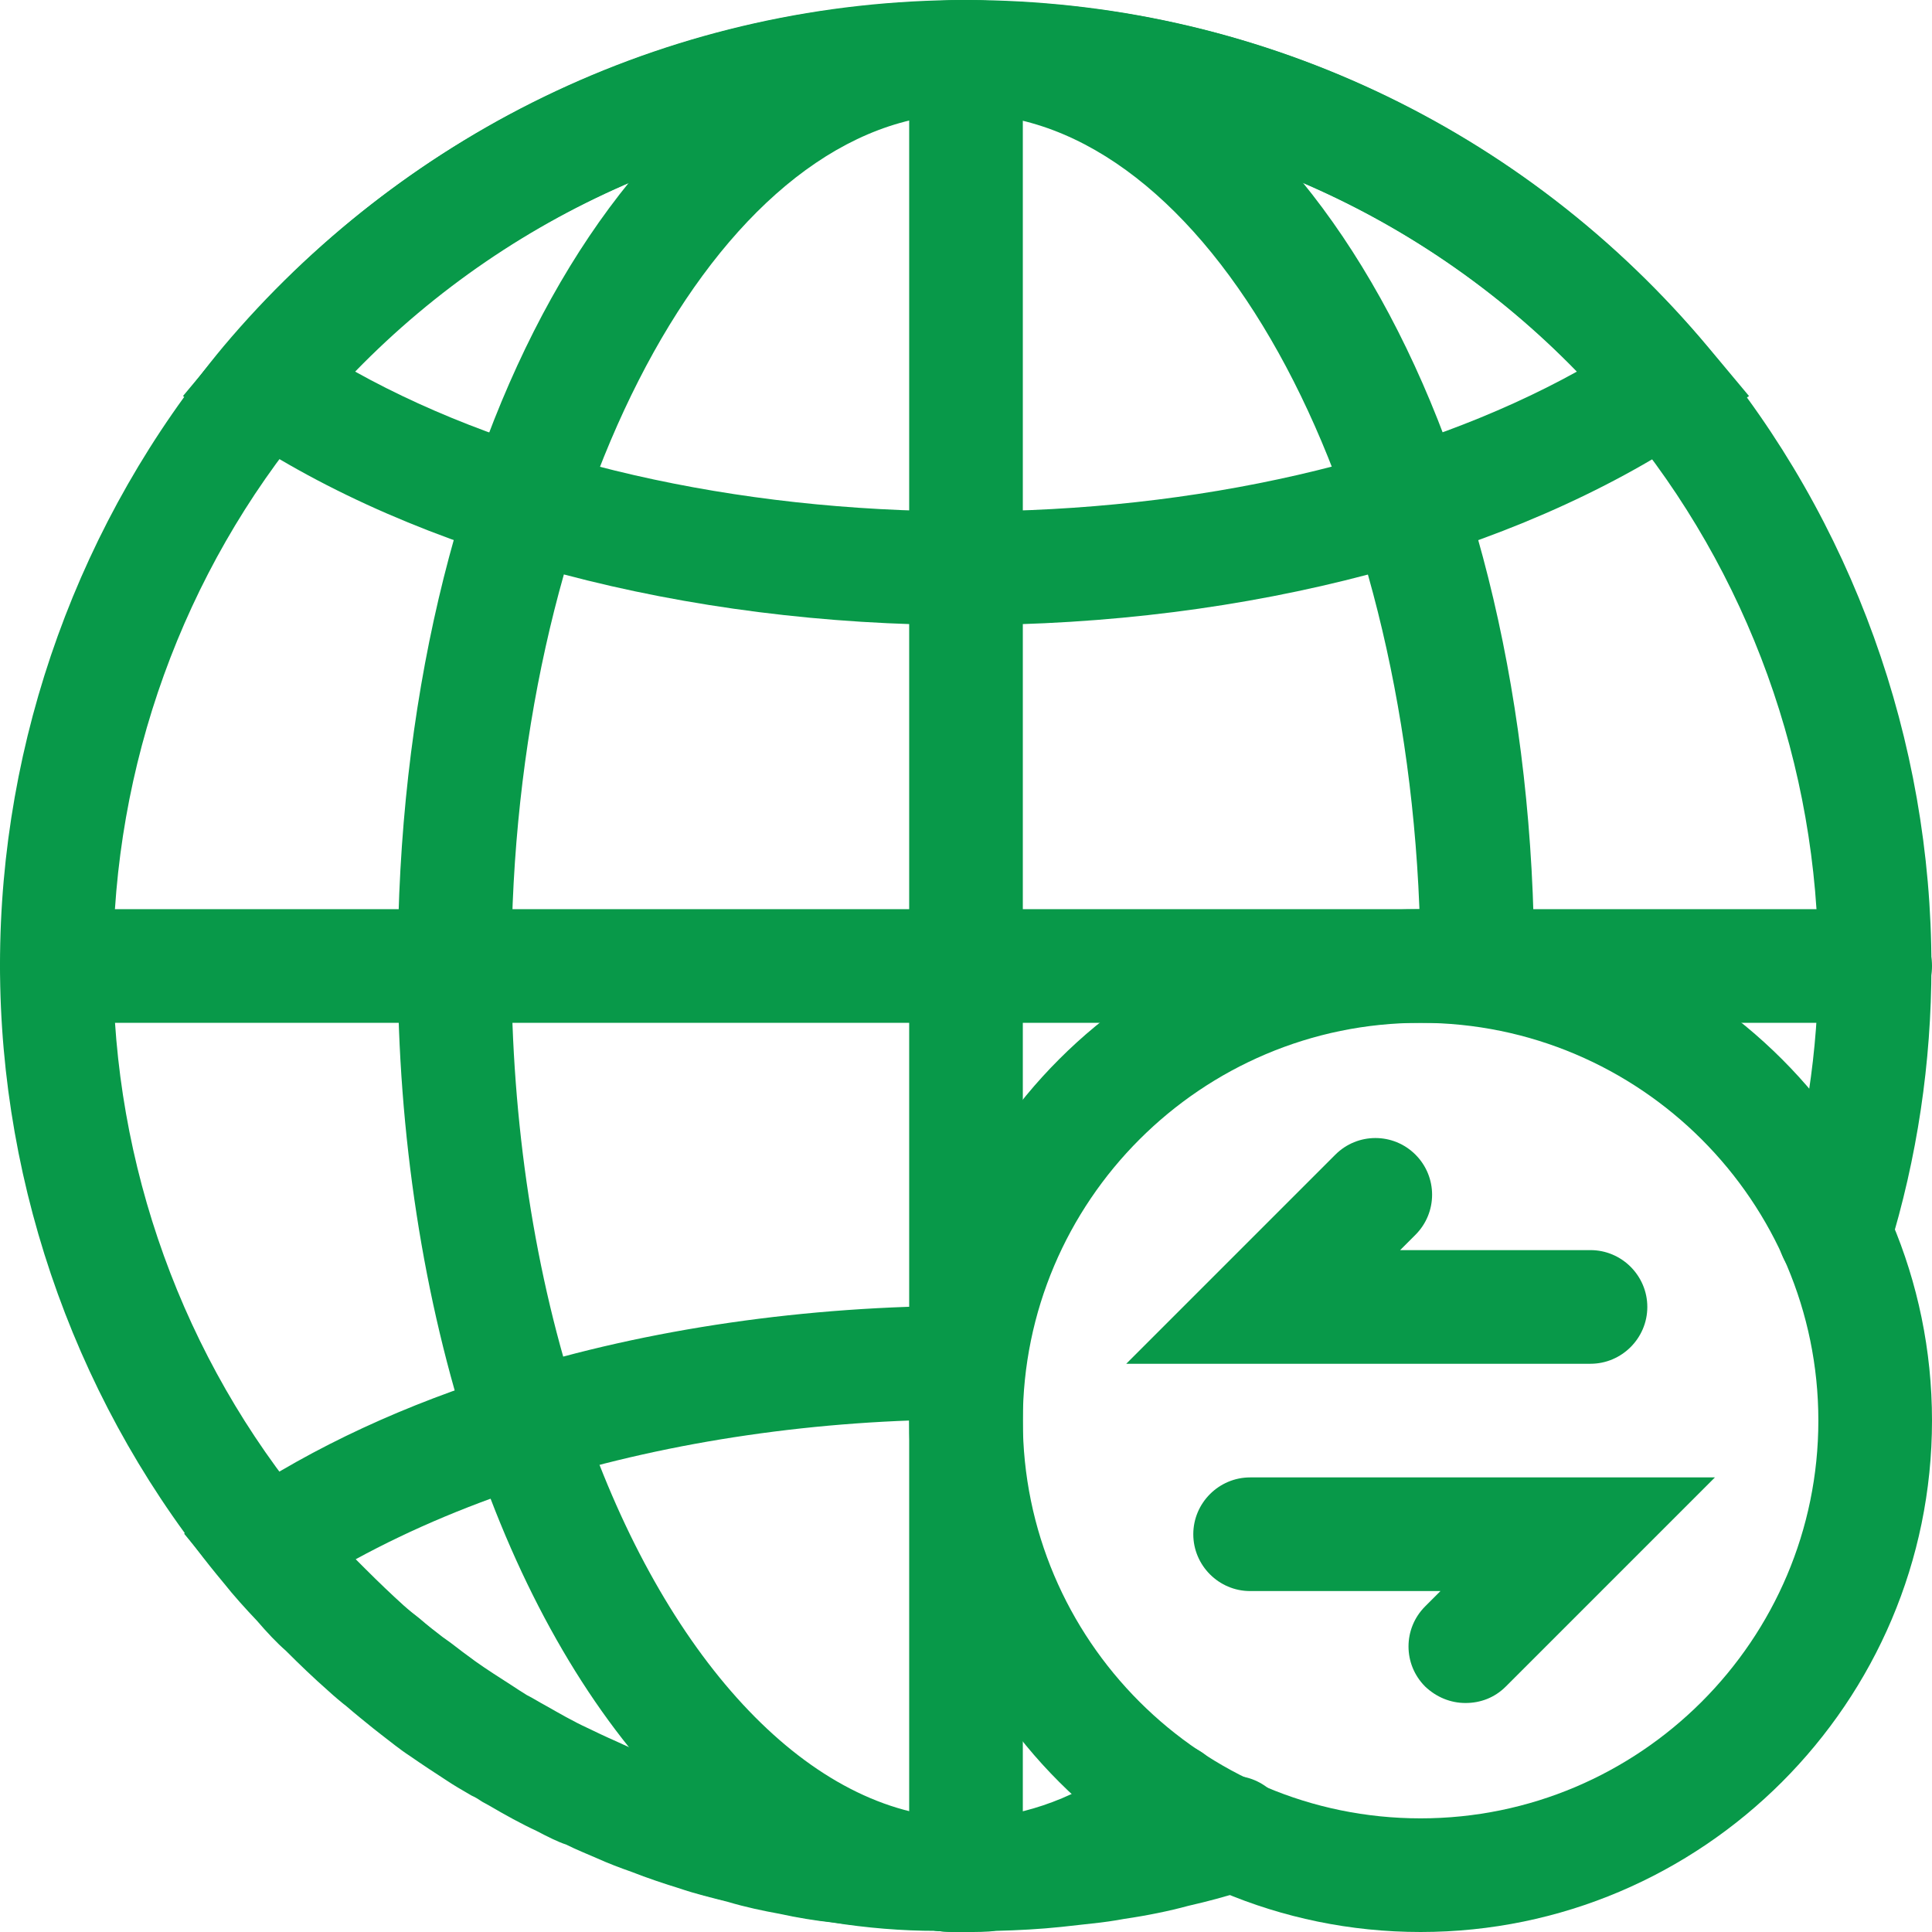
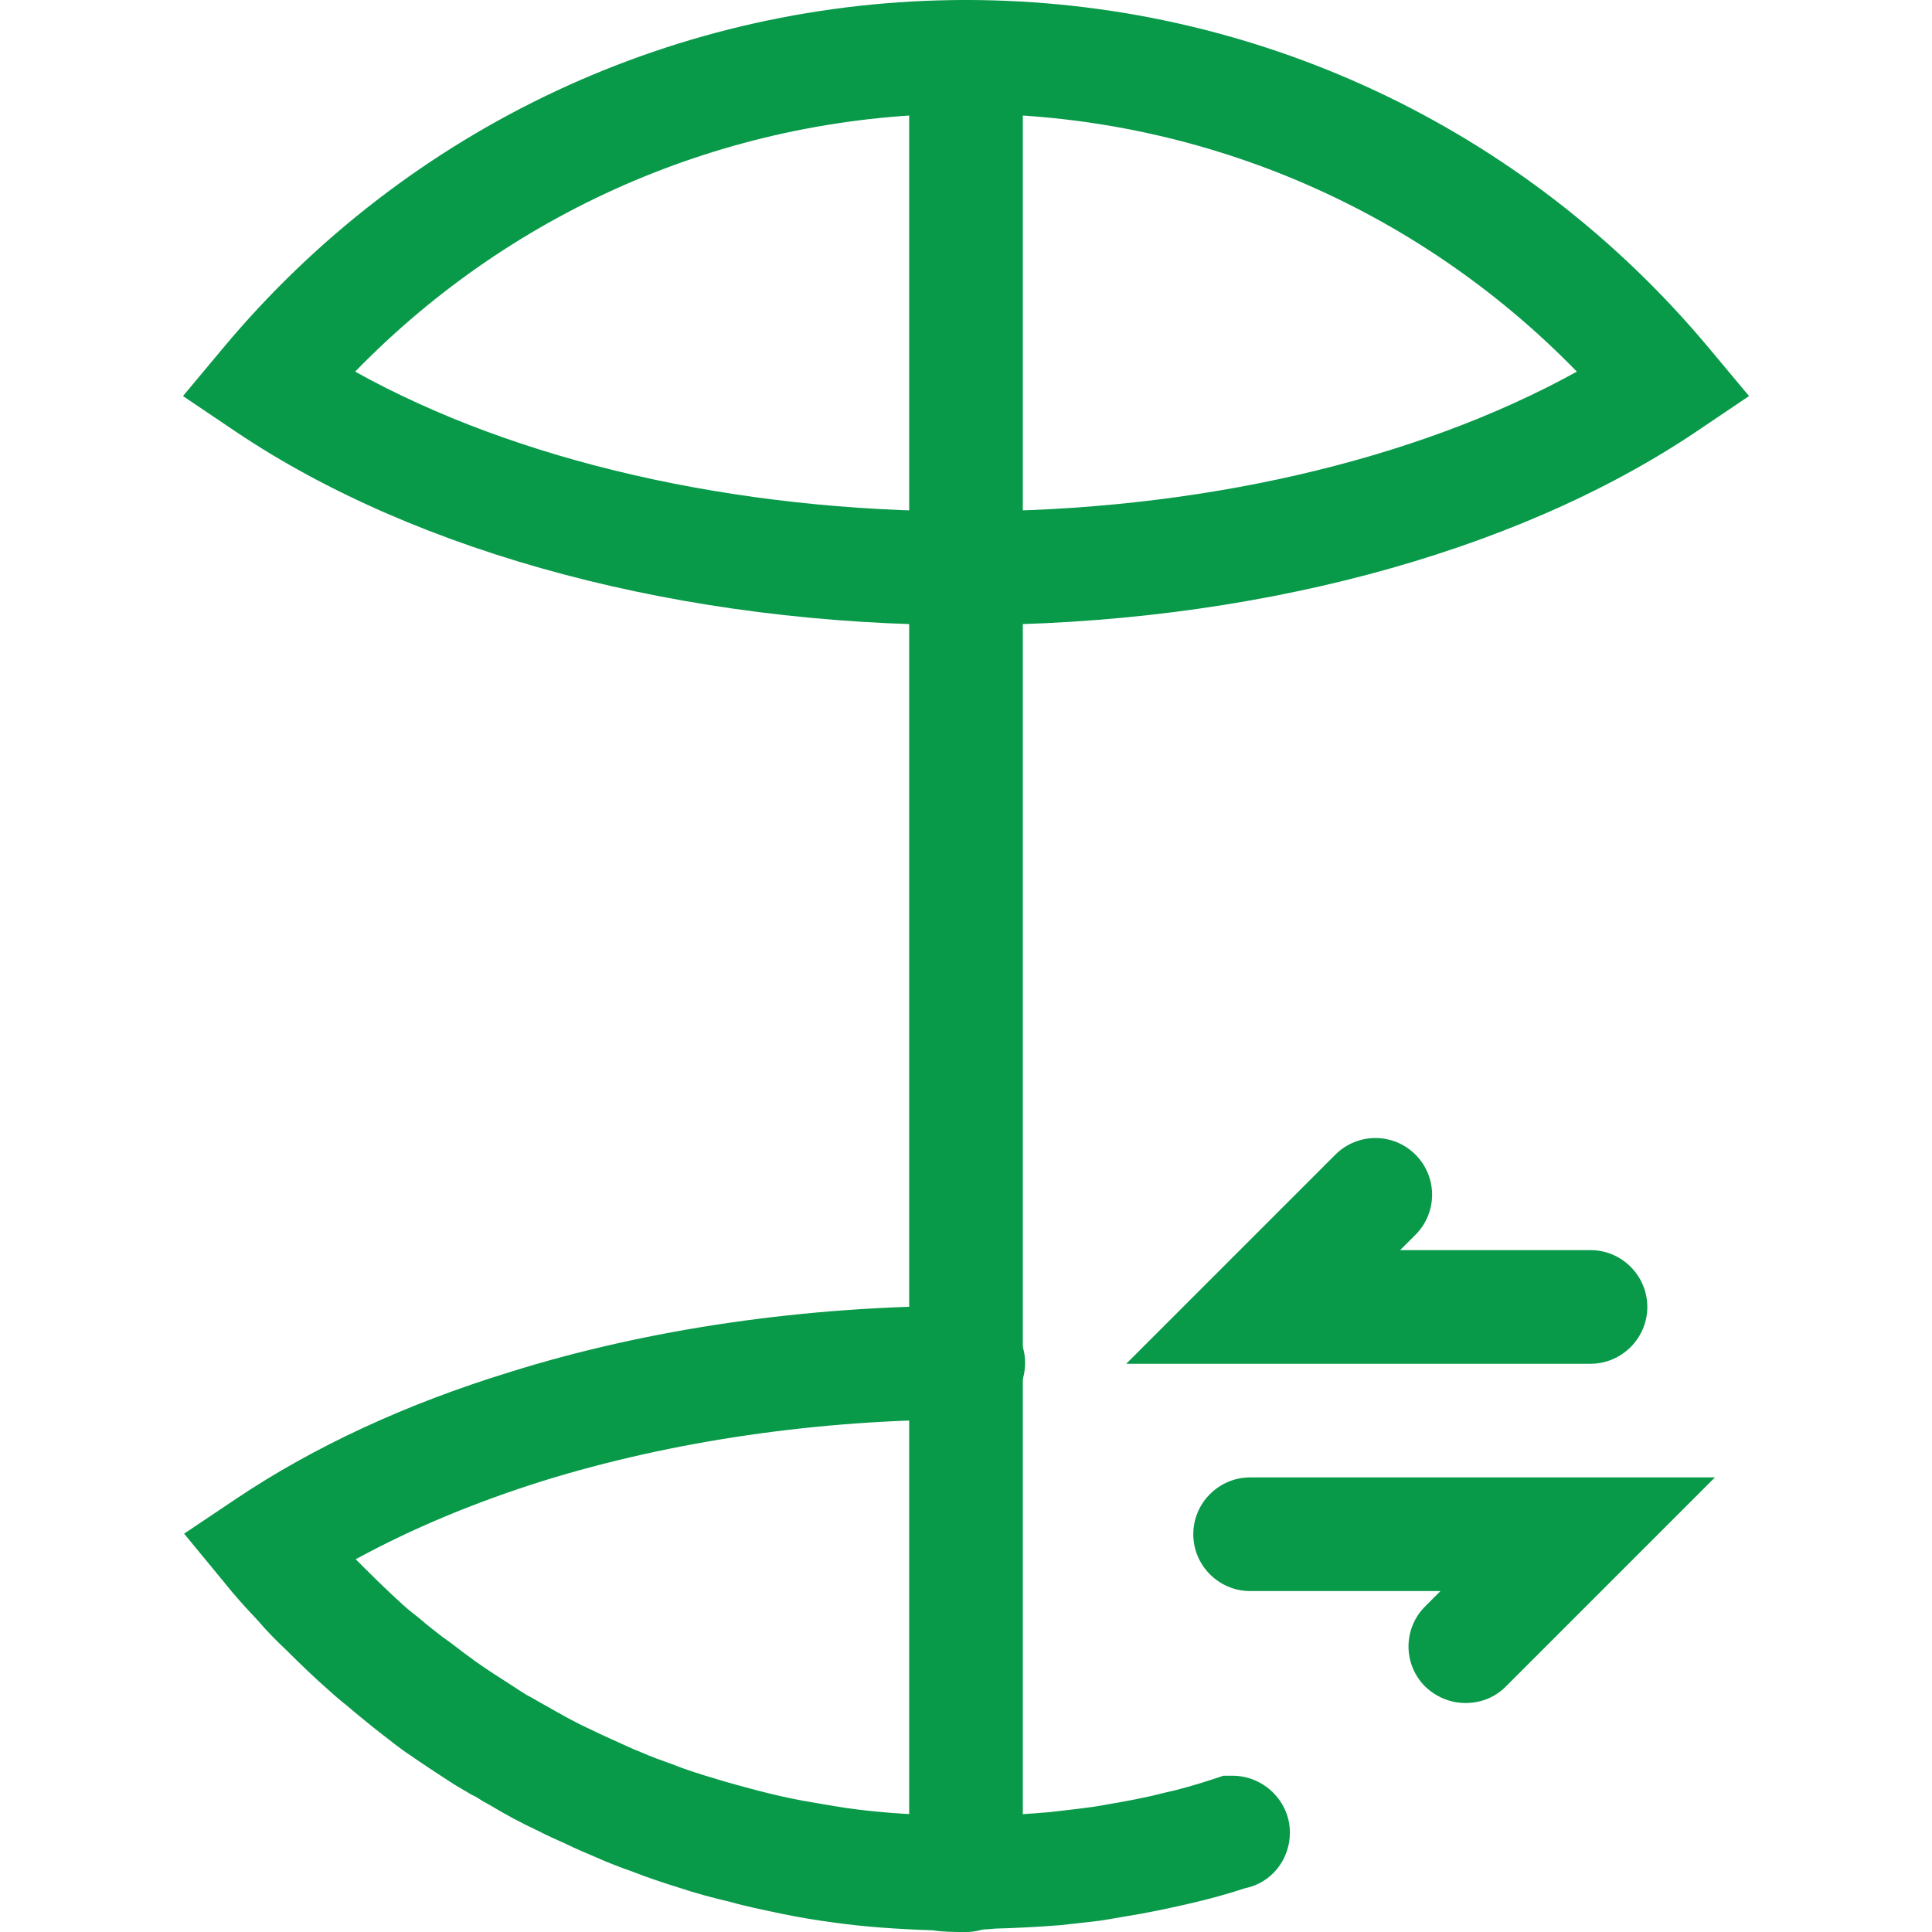
<svg xmlns="http://www.w3.org/2000/svg" id="Layer_2" data-name="Layer 2" viewBox="0 0 34 34">
  <defs>
    <style>
      .cls-1 {
        fill: #089949;
      }
    </style>
  </defs>
  <g id="Layer_1-2" data-name="Layer 1">
    <g>
      <g>
-         <path class="cls-1" d="M17,34c-.17,0-.35,0-.52-.02-.61,0-1.22-.05-1.85-.15-.28-.03-.59-.08-.91-.15-.28-.05-.61-.12-.91-.21-.27-.07-.57-.14-.86-.24-.26-.08-.56-.18-.84-.29-.2-.07-.41-.15-.61-.24-.16-.07-.36-.15-.54-.24-.13-.04-.33-.14-.52-.24-.26-.12-.55-.28-.84-.45l-.11-.06c-.06-.04-.12-.08-.19-.11-.19-.11-.31-.18-.43-.26-.2-.13-.43-.28-.66-.44-.17-.11-.34-.25-.51-.38l-.14-.11c-.16-.13-.31-.25-.46-.38-.09-.07-.21-.17-.33-.28-.25-.22-.49-.45-.74-.7-.16-.14-.33-.32-.51-.53-.19-.2-.4-.43-.59-.67-2.53-3.03-3.93-6.9-3.93-10.87s1.4-7.84,3.93-10.88C7.07,2.37,11.66.14,16.51.02c.26-.02.67-.02,1.01,0,4.82.12,9.4,2.34,12.54,6.1,2.54,3.04,3.93,6.91,3.93,10.88,0,1.7-.25,3.38-.75,5-.16.53-.72.82-1.25.66-.53-.16-.82-.72-.66-1.25.44-1.43.67-2.92.67-4.42,0-3.51-1.23-6.92-3.47-9.6-2.77-3.31-6.81-5.27-11.1-5.38-.34-.02-.57-.02-.83,0-4.33.11-8.37,2.07-11.14,5.38-2.24,2.68-3.47,6.09-3.47,9.6s1.23,6.92,3.47,9.6c.17.21.34.4.53.59.15.17.27.3.41.42.26.26.47.46.7.66.1.09.19.16.28.23.15.13.28.23.41.33l.14.1c.14.11.29.22.44.33.21.15.42.28.62.41.12.08.2.13.28.18.04.02.15.08.25.14l.09.05c.23.13.47.27.73.39.16.08.28.15.4.19.23.1.39.18.55.24.18.08.35.14.52.2.25.1.5.18.74.25.28.09.53.15.78.22.28.08.53.13.78.18.28.06.52.1.78.13.61.09,1.13.13,1.66.13h.13c.11.02.22.02.33.02s.22,0,.33-.01h.13c.33,0,.67-.03.99-.06l.54-.06c.16-.02.32-.04.47-.07.34-.05.66-.11.97-.19.35-.08.66-.16.96-.26l.15-.05h.16c.55,0,1.01.45,1.01,1,0,.48-.33.89-.79.98-.33.11-.67.2-1.02.28-.33.09-.72.17-1.13.23-.16.03-.36.06-.56.08l-.54.06c-.38.04-.76.06-1.15.07-.17.02-.35.02-.52.02Z" />
-         <path class="cls-1" d="M17,34c-.19,0-.4,0-.59-.03-3.39-.3-6.44-3.49-8.11-8.53-.85-2.56-1.3-5.48-1.3-8.44C7,7.81,11.06.51,16.45.02c.39-.03.73-.02,1.08,0,5.41.49,9.47,7.79,9.47,16.98,0,.55-.45,1.03-1,1.03s-1-.42-1-.97c0-7.94-3.42-14.66-7.63-15.04-.21-.01-.51-.02-.76,0-4.18.38-7.61,7.1-7.61,14.98,0,2.75.41,5.45,1.2,7.81,1.39,4.19,3.85,6.94,6.43,7.17.15.02.26.02.37.02s.22,0,.33-.01c.94-.09,1.81-.46,2.65-1.11.44-.34,1.06-.26,1.4.17.34.44.26,1.06-.17,1.4-1.14.89-2.37,1.4-3.66,1.52-.15.02-.36.02-.55.02Z" />
        <path class="cls-1" d="M17,11c-4.95,0-9.64-1.24-12.86-3.41l-.92-.62.71-.85C7.18,2.23,11.94,0,17,0s9.82,2.23,13.07,6.12l.71.85-.92.62c-3.22,2.17-7.9,3.41-12.86,3.41ZM6.25,6.54c2.84,1.58,6.68,2.46,10.75,2.46s7.91-.89,10.75-2.46c-2.82-2.9-6.68-4.54-10.75-4.54s-7.93,1.64-10.75,4.54Z" />
        <path class="cls-1" d="M17,34c-.19,0-.4,0-.59-.03-.61-.02-1.2-.06-1.76-.14-.3-.04-.6-.09-.89-.15-.33-.07-.63-.13-.91-.21-.3-.07-.6-.15-.9-.25-.26-.08-.56-.18-.84-.29-.2-.07-.41-.15-.61-.24-.16-.07-.36-.15-.54-.24-.15-.07-.32-.14-.49-.23-.28-.13-.58-.29-.86-.46l-.11-.06c-.06-.04-.12-.08-.19-.11-.19-.11-.31-.18-.43-.26-.2-.13-.43-.28-.66-.44-.17-.11-.34-.25-.51-.38l-.14-.11c-.16-.13-.31-.25-.46-.38-.09-.07-.21-.17-.33-.28-.25-.22-.49-.45-.74-.7-.16-.15-.34-.33-.51-.53-.19-.2-.4-.43-.59-.67l-.7-.85.91-.61c1.37-.92,2.99-1.67,4.81-2.23,2.45-.77,5.24-1.17,8.05-1.17.55,0,1.03.45,1.03,1s-.42,1-.97,1h-.06c-2.61,0-5.19.38-7.45,1.08-1.21.38-2.31.84-3.3,1.38.06.06.11.11.17.17.24.24.45.44.67.64.1.09.19.16.28.23.15.13.28.23.41.33l.14.1c.14.11.29.22.44.33.21.15.42.28.62.41.12.08.2.13.28.18.04.02.15.08.25.14l.09.05c.23.13.47.27.73.39.17.08.31.15.45.21.18.08.34.16.5.22.18.08.35.14.52.2.25.1.5.18.74.25.28.09.53.15.78.22.27.07.53.13.8.18.24.04.51.09.78.13.49.07,1.02.11,1.66.13.21.02.32.02.43.02.11,0,.22,0,.33-.01h.11c.35-.02.7-.04,1.04-.07l.51-.06c.16-.02.32-.04.47-.07.35-.06.68-.12.99-.2.32-.07.63-.16.93-.26l.15-.05h.16c.55,0,1.01.45,1.01,1,0,.48-.33.89-.79.98-.33.11-.67.2-1.02.28-.35.08-.73.16-1.11.22-.18.03-.38.07-.58.09l-.54.06c-.39.03-.76.05-1.14.06-.18.02-.36.02-.53.02Z" />
        <path class="cls-1" d="M17,34c-.55,0-1-.45-1-1V1c0-.55.45-1,1-1s1,.45,1,1v32c0,.55-.45,1-1,1Z" />
-         <path class="cls-1" d="M33,18H1c-.55,0-1-.45-1-1s.45-1,1-1h32c.55,0,1,.45,1,1s-.45,1-1,1Z" />
-         <path class="cls-1" d="M25,34c-4.96,0-9-4.04-9-9s4.04-9,9-9,9,4.04,9,9-4.04,9-9,9ZM25,18c-3.86,0-7,3.14-7,7s3.14,7,7,7,7-3.14,7-7-3.14-7-7-7Z" />
      </g>
      <path class="cls-1" d="M28,24h-8.18l3.68-3.68c.39-.39,1.02-.39,1.41,0,.39.39.39,1.02,0,1.41l-.27.27h3.35c.55,0,1,.45,1,1s-.45,1-1,1Z" />
      <path class="cls-1" d="M25.79,29.97c-.26,0-.51-.1-.71-.29-.39-.39-.39-1.02,0-1.41l.27-.27h-3.35c-.55,0-1-.45-1-1s.45-1,1-1h8.18l-3.68,3.68c-.2.2-.45.29-.71.29Z" />
    </g>
  </g>
</svg>